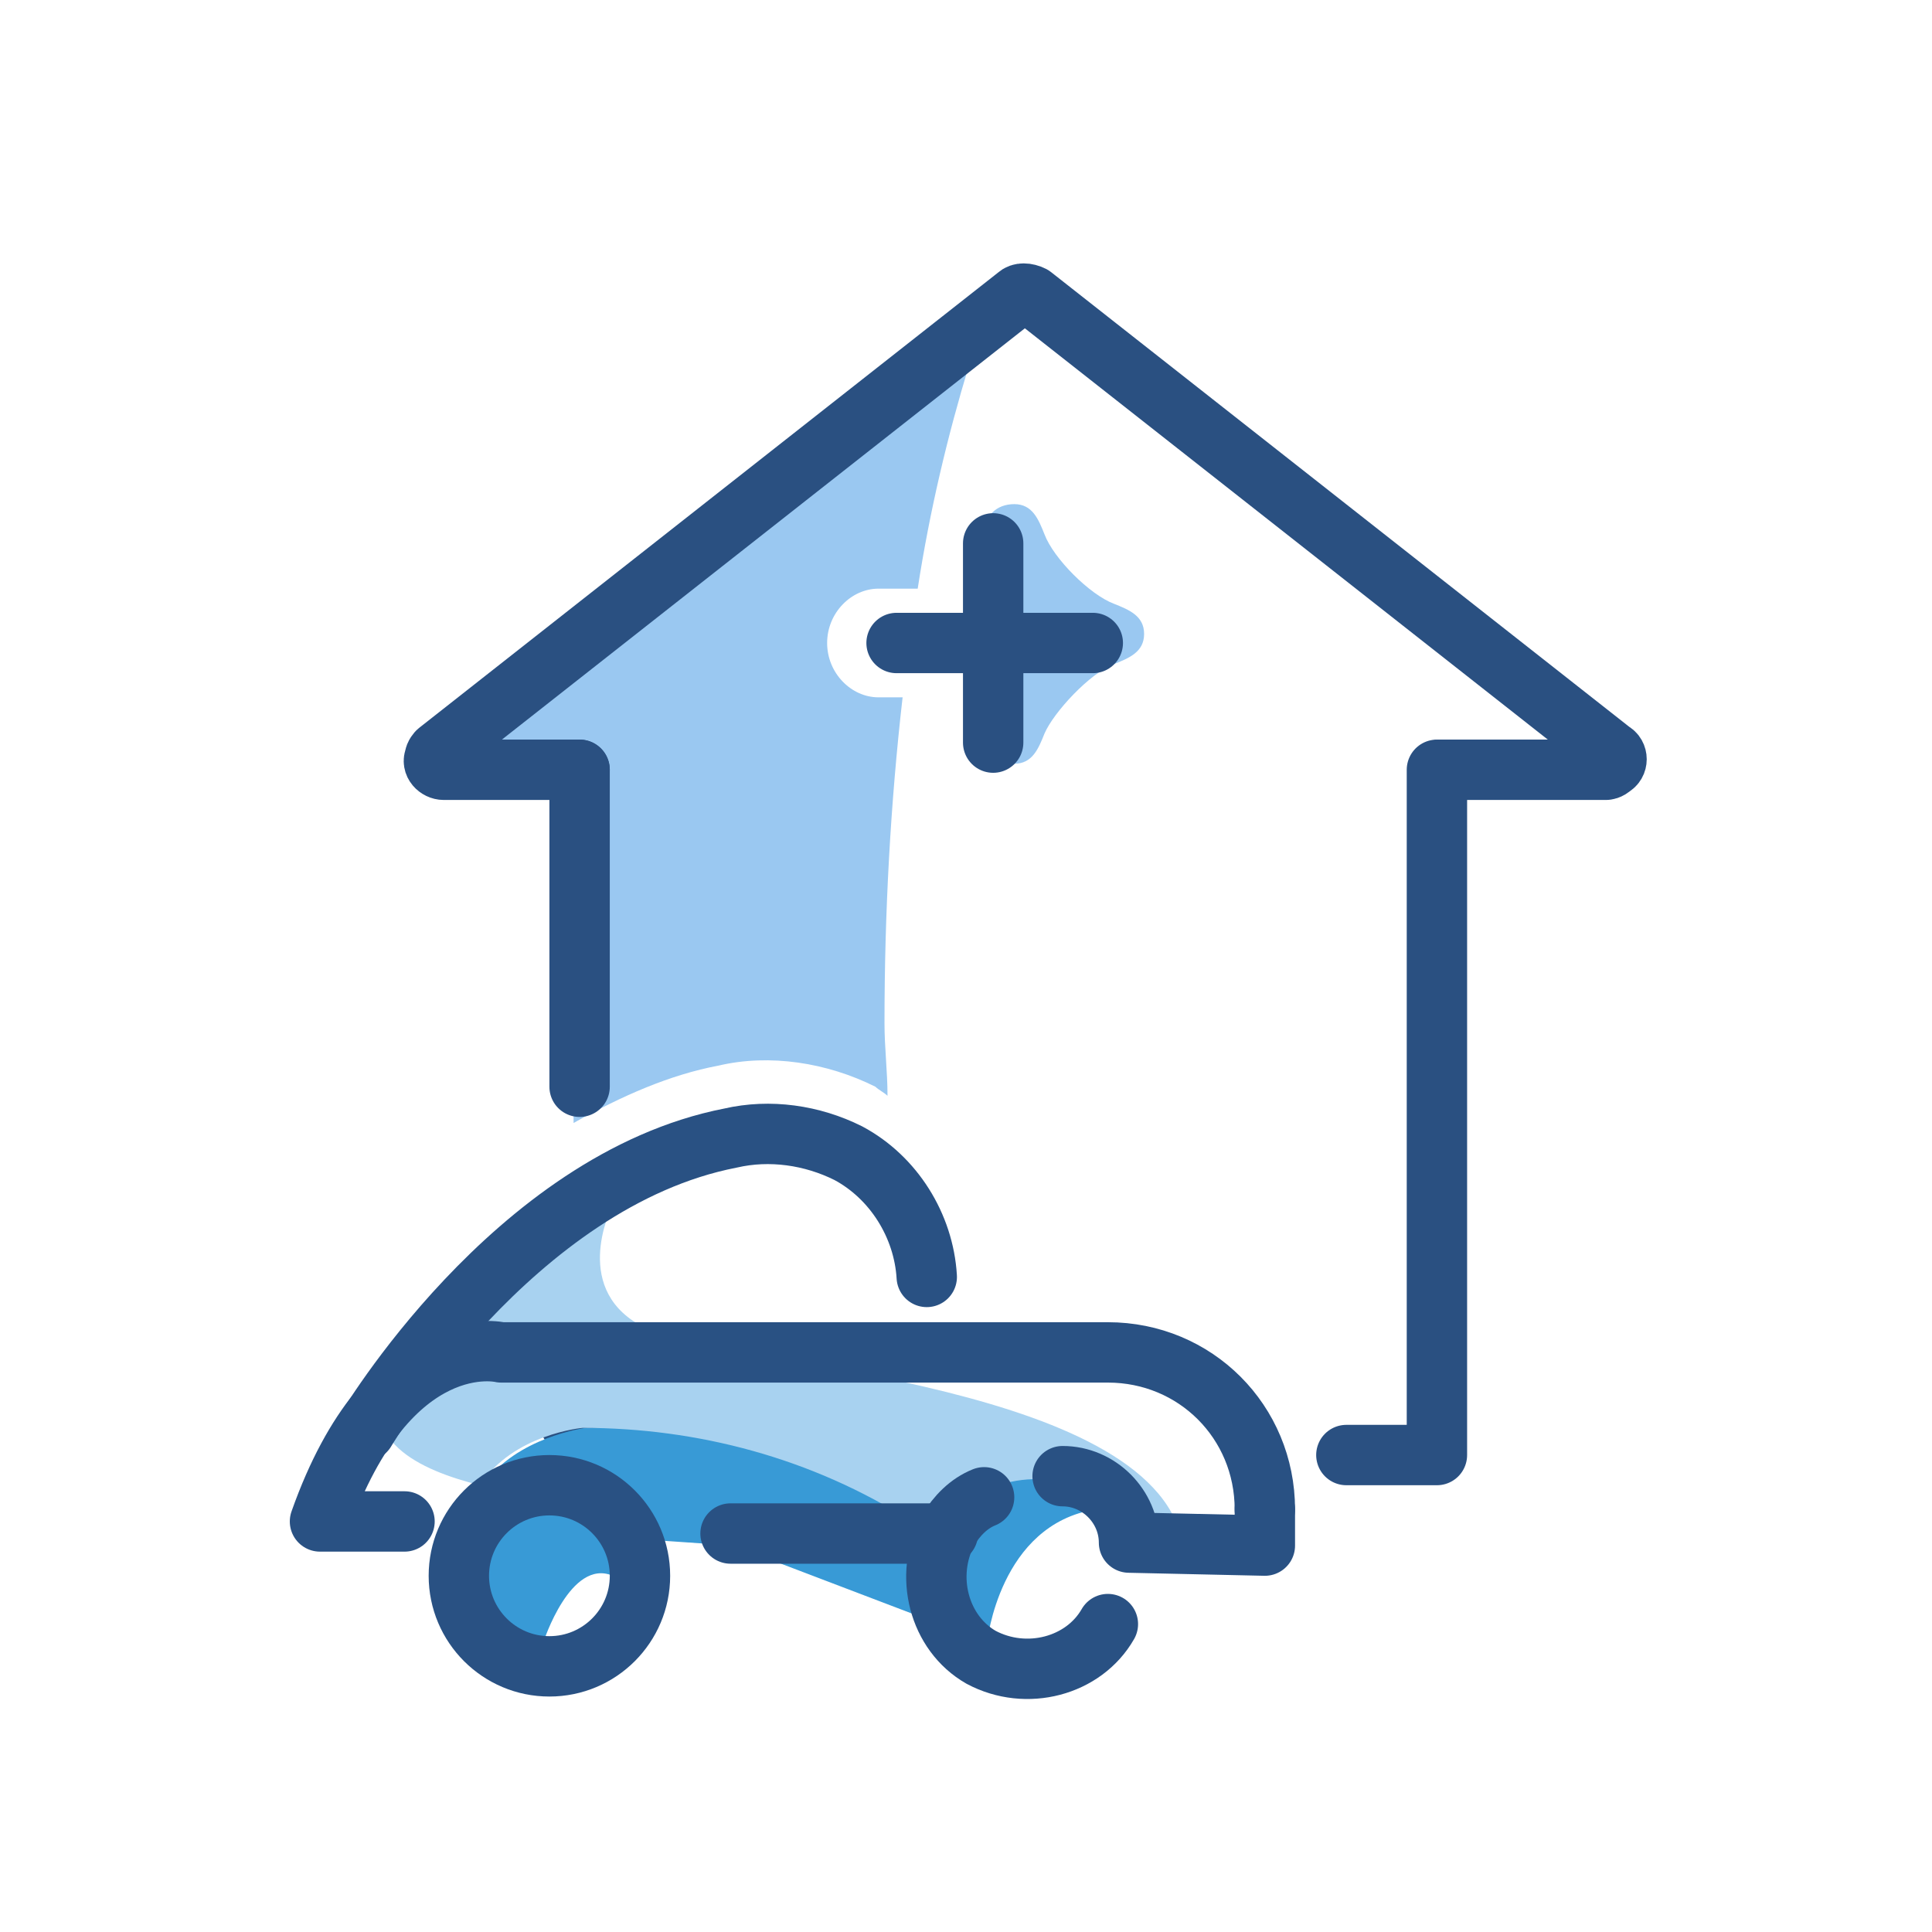
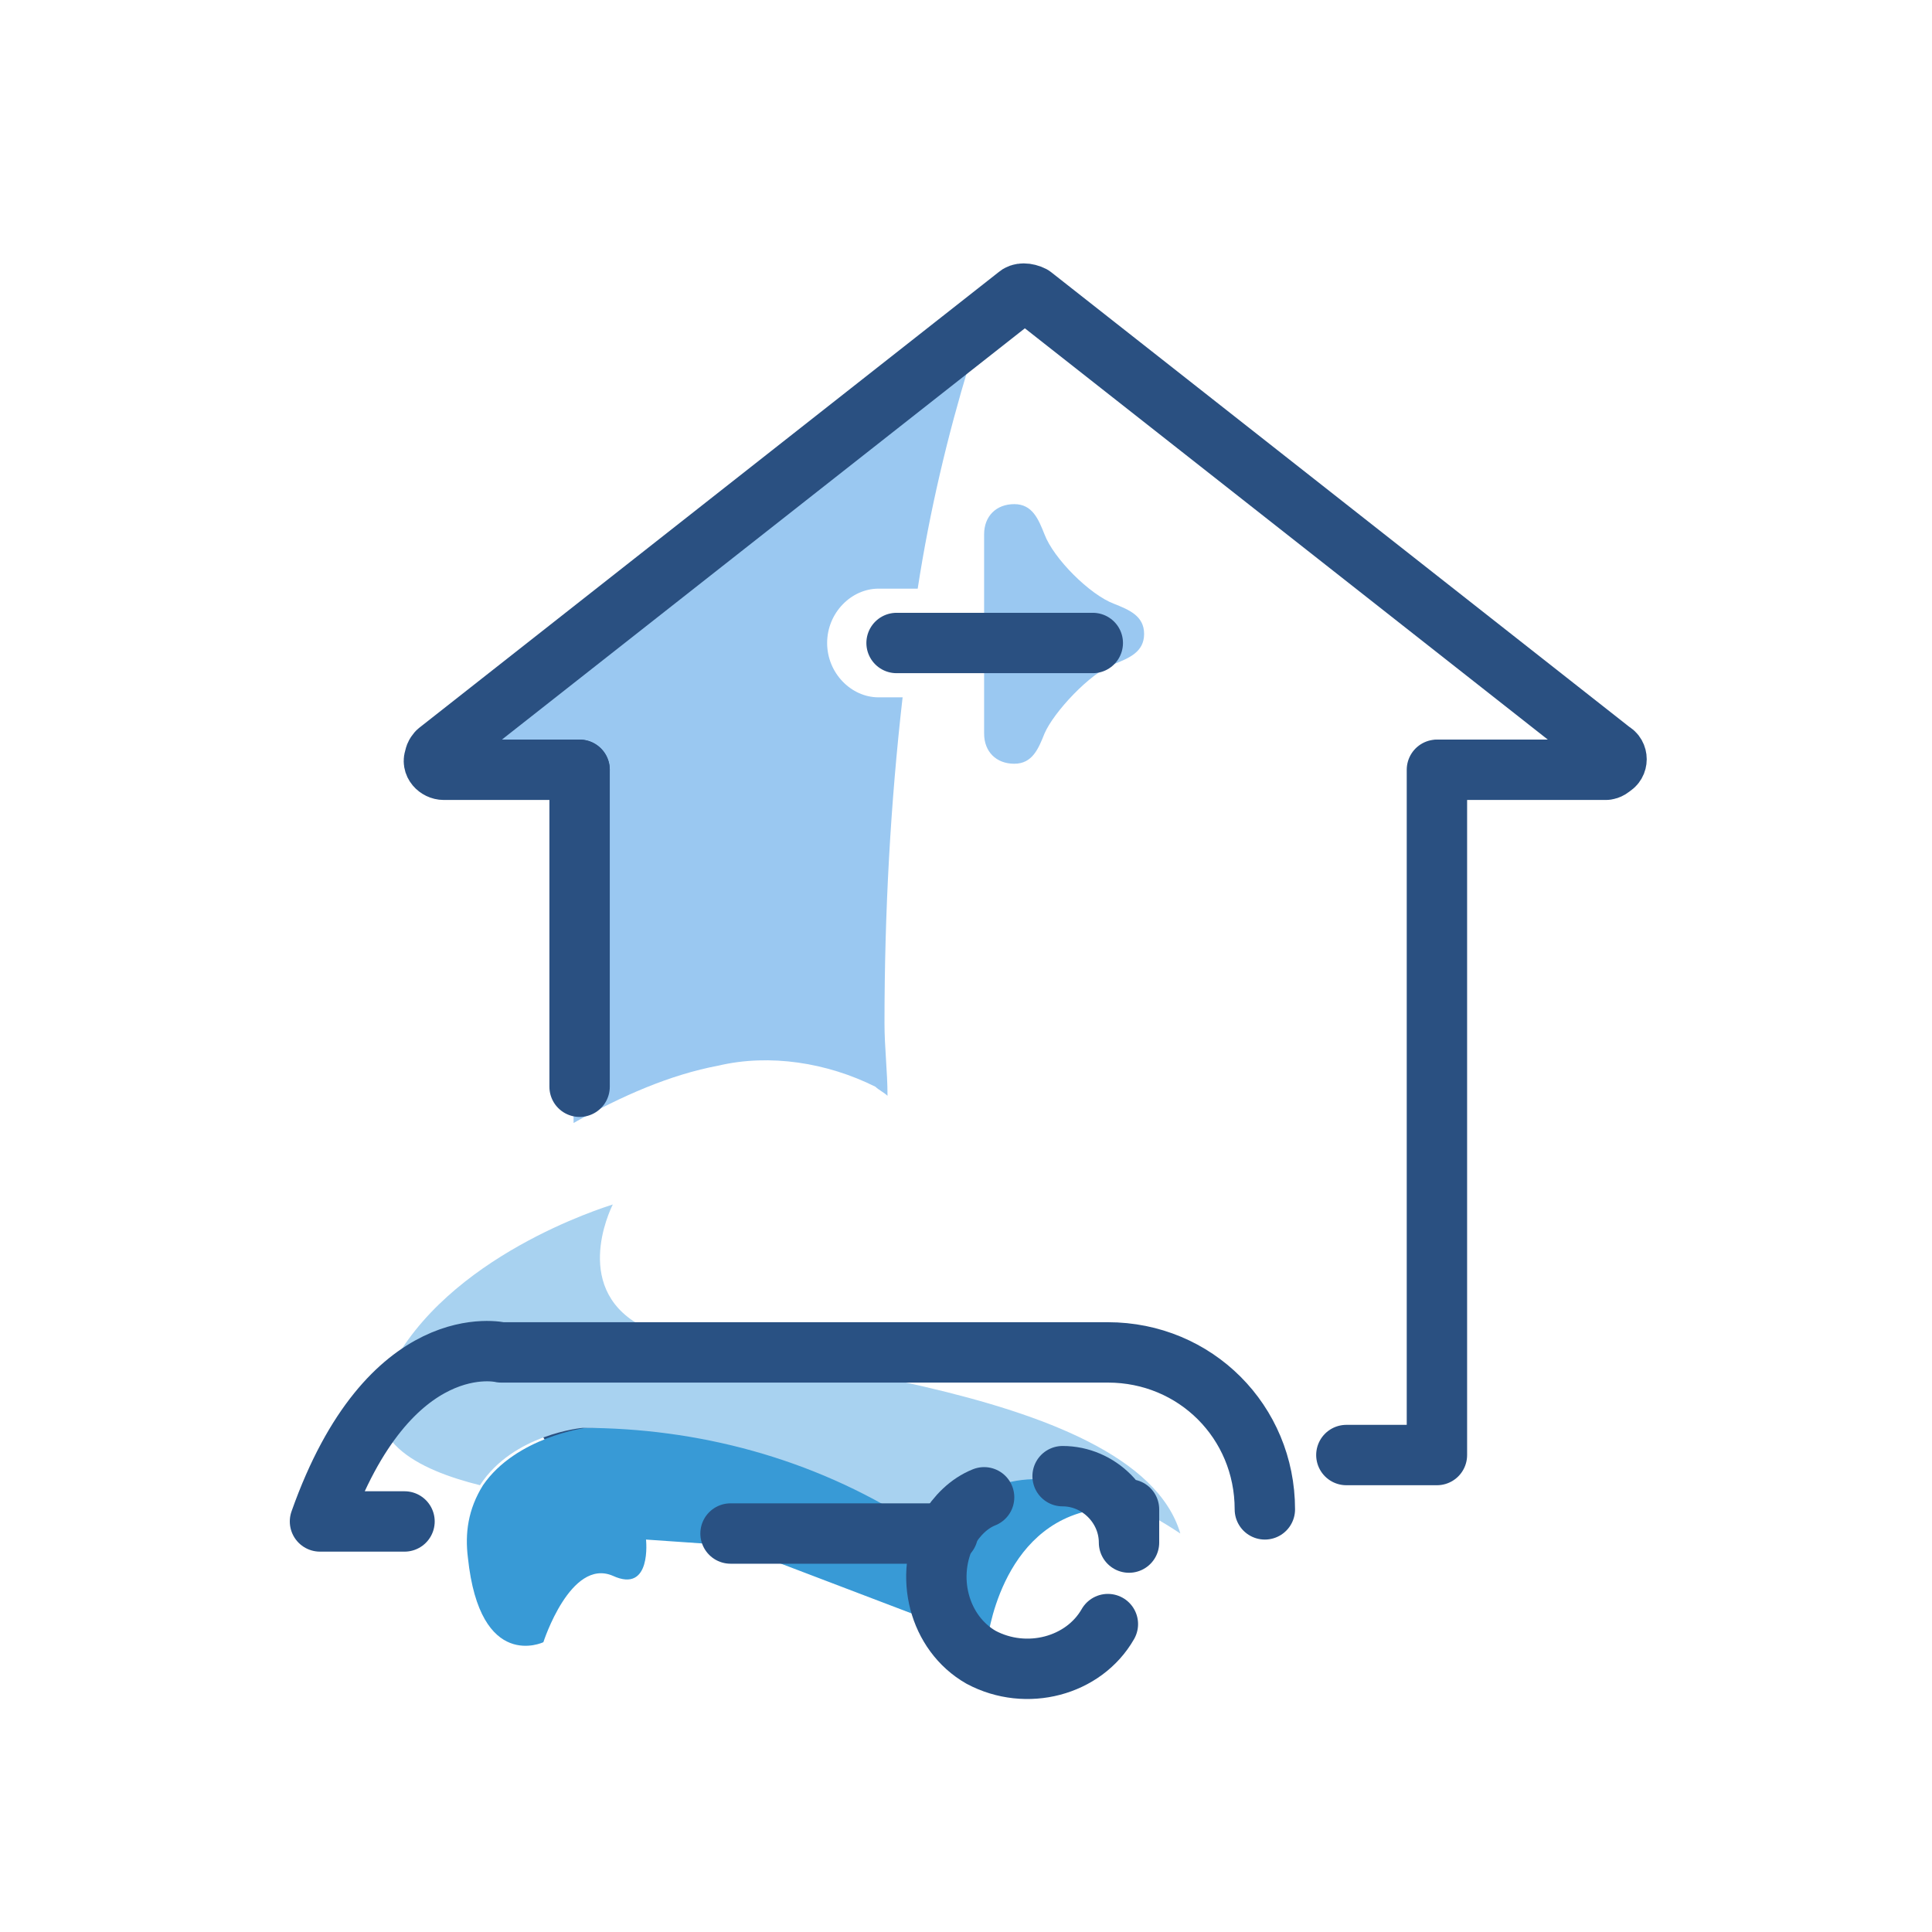
<svg xmlns="http://www.w3.org/2000/svg" version="1.1" id="Ebene_1" x="0px" y="0px" viewBox="0 0 64 64" style="enable-background:new 0 0 64 64;" xml:space="preserve">
  <style type="text/css">
	.st0{fill:#9AC8F1;}
	.st1{fill:none;stroke:#2A5081;stroke-width:2;stroke-linecap:round;stroke-linejoin:round;}
	.st2{fill:#2A5081;}
	.st3{fill:#389AD6;}
	.st4{fill:#A8D2F0;}
	.st5{fill:none;stroke:#295183;stroke-width:2;stroke-linecap:round;stroke-linejoin:round;}
</style>
  <path class="st0" d="M29.9,23.1h-0.8c-0.9,0-1.7-0.8-1.7-1.8c0-1,0.8-1.8,1.7-1.8h1.3c0.4-2.6,1-5.1,1.7-7.4  c-0.3-0.5-0.5-0.7-0.5-0.7s-19.9,13.3-16,14.2c3.6,0.8,3.4,0,3.4,11.6c1.6-0.9,3.2-1.6,4.8-1.9c1.7-0.4,3.6-0.1,5.2,0.7  c0.1,0.1,0.3,0.2,0.4,0.3c0-0.8-0.1-1.6-0.1-2.4C29.3,30.2,29.5,26.6,29.9,23.1z" />
  <path class="st0" d="M36.9,20c-0.8-0.3-2-1.5-2.3-2.3c-0.2-0.5-0.4-1-1-1s-1,0.4-1,1V20v2v2.3c0,0.6,0.4,1,1,1s0.8-0.5,1-1  c0.3-0.7,1.5-2,2.3-2.3c0.5-0.2,1-0.4,1-1S37.4,20.2,36.9,20z" />
  <path class="st1" d="M19.2,25.5h-4.5c-0.2,0-0.4-0.2-0.3-0.4c0-0.1,0.1-0.2,0.1-0.2L33.7,9.8c0.1-0.1,0.3-0.1,0.5,0l19.2,15.1  c0.2,0.1,0.2,0.4,0,0.5c-0.1,0.1-0.2,0.1-0.2,0.1h-5.5" />
  <line class="st1" x1="19.2" y1="36" x2="19.2" y2="25.5" />
  <polyline class="st1" points="47.6,25.5 47.6,48.2 44.6,48.2 " />
  <circle class="st2" cx="19.2" cy="46.9" r="1.4" />
  <path class="st0" d="M47.4,28.2h-0.2h0.1H47.4z" />
  <g>
    <path class="st3" d="M37.1,49.6c0,0.2-0.3,0.3-0.8,0.4c-3.2,0.5-3.6,4.4-3.6,4.4l-8.4-3.2L21.4,51c0,0,0.2,1.8-1.1,1.2   c-1.4-0.6-2.3,2.2-2.3,2.2s-2.1,1-2.5-2.8c-0.1-0.8,0-1.6,0.5-2.4c1.1-1.6,3.4-1.9,3.4-1.9c3.9-0.1,7.6,1,10.9,3   c0.3,0.2,0.5,0.3,0.5,0.3c0.1-0.1,0.1-0.3,0.2-0.4h0.6C33,48.3,35.4,48.8,37.1,49.6z" />
-     <path class="st3" d="M37.1,49.6c-1.7-0.8-4.1-1.3-5.6,0.7h-0.6C32.5,47.6,37.2,48.8,37.1,49.6z" />
    <path class="st4" d="M39.1,50.8c-0.6-0.4-1.3-0.8-2-1.1c-1.7-0.8-4.1-1.3-5.6,0.7h-0.6h-0.7c-3.3-2.1-7.1-3.1-10.9-3.1   c0,0-2.3,0.2-3.4,1.9c-2-0.5-4.2-1.5-3-3.8c1.9-3.8,7.1-5.4,7.4-5.5c-0.1,0.2-1.4,2.9,1.1,4.1S37.6,45.7,39.1,50.8z" />
    <path class="st5" d="M41.9,50L41.9,50c0-2.9-2.3-5.2-5.2-5.2H16.6c0,0-3.7-0.9-6,5.6h2.8" />
-     <path class="st5" d="M30.7,42.3c-0.1-1.7-1.1-3.3-2.6-4.1c-1.2-0.6-2.6-0.8-3.9-0.5c-7.2,1.4-12.1,9.7-12.1,9.7" />
-     <path class="st5" d="M35.2,48.9c1.2,0,2.2,1,2.2,2.2l4.5,0.1V50" />
-     <circle class="st5" cx="18.2" cy="52.2" r="3" />
+     <path class="st5" d="M35.2,48.9c1.2,0,2.2,1,2.2,2.2V50" />
    <path class="st5" d="M36.7,53.8c-0.8,1.4-2.7,1.9-4.2,1.1c-1.4-0.8-1.9-2.7-1.1-4.2c0.3-0.5,0.7-0.9,1.2-1.1" />
    <line class="st5" x1="31.4" y1="50.8" x2="24.2" y2="50.8" />
  </g>
  <g>
-     <line class="st1" x1="32.9" y1="18" x2="32.9" y2="24.6" />
    <line class="st1" x1="36.2" y1="21.3" x2="29.7" y2="21.3" />
  </g>
</svg>